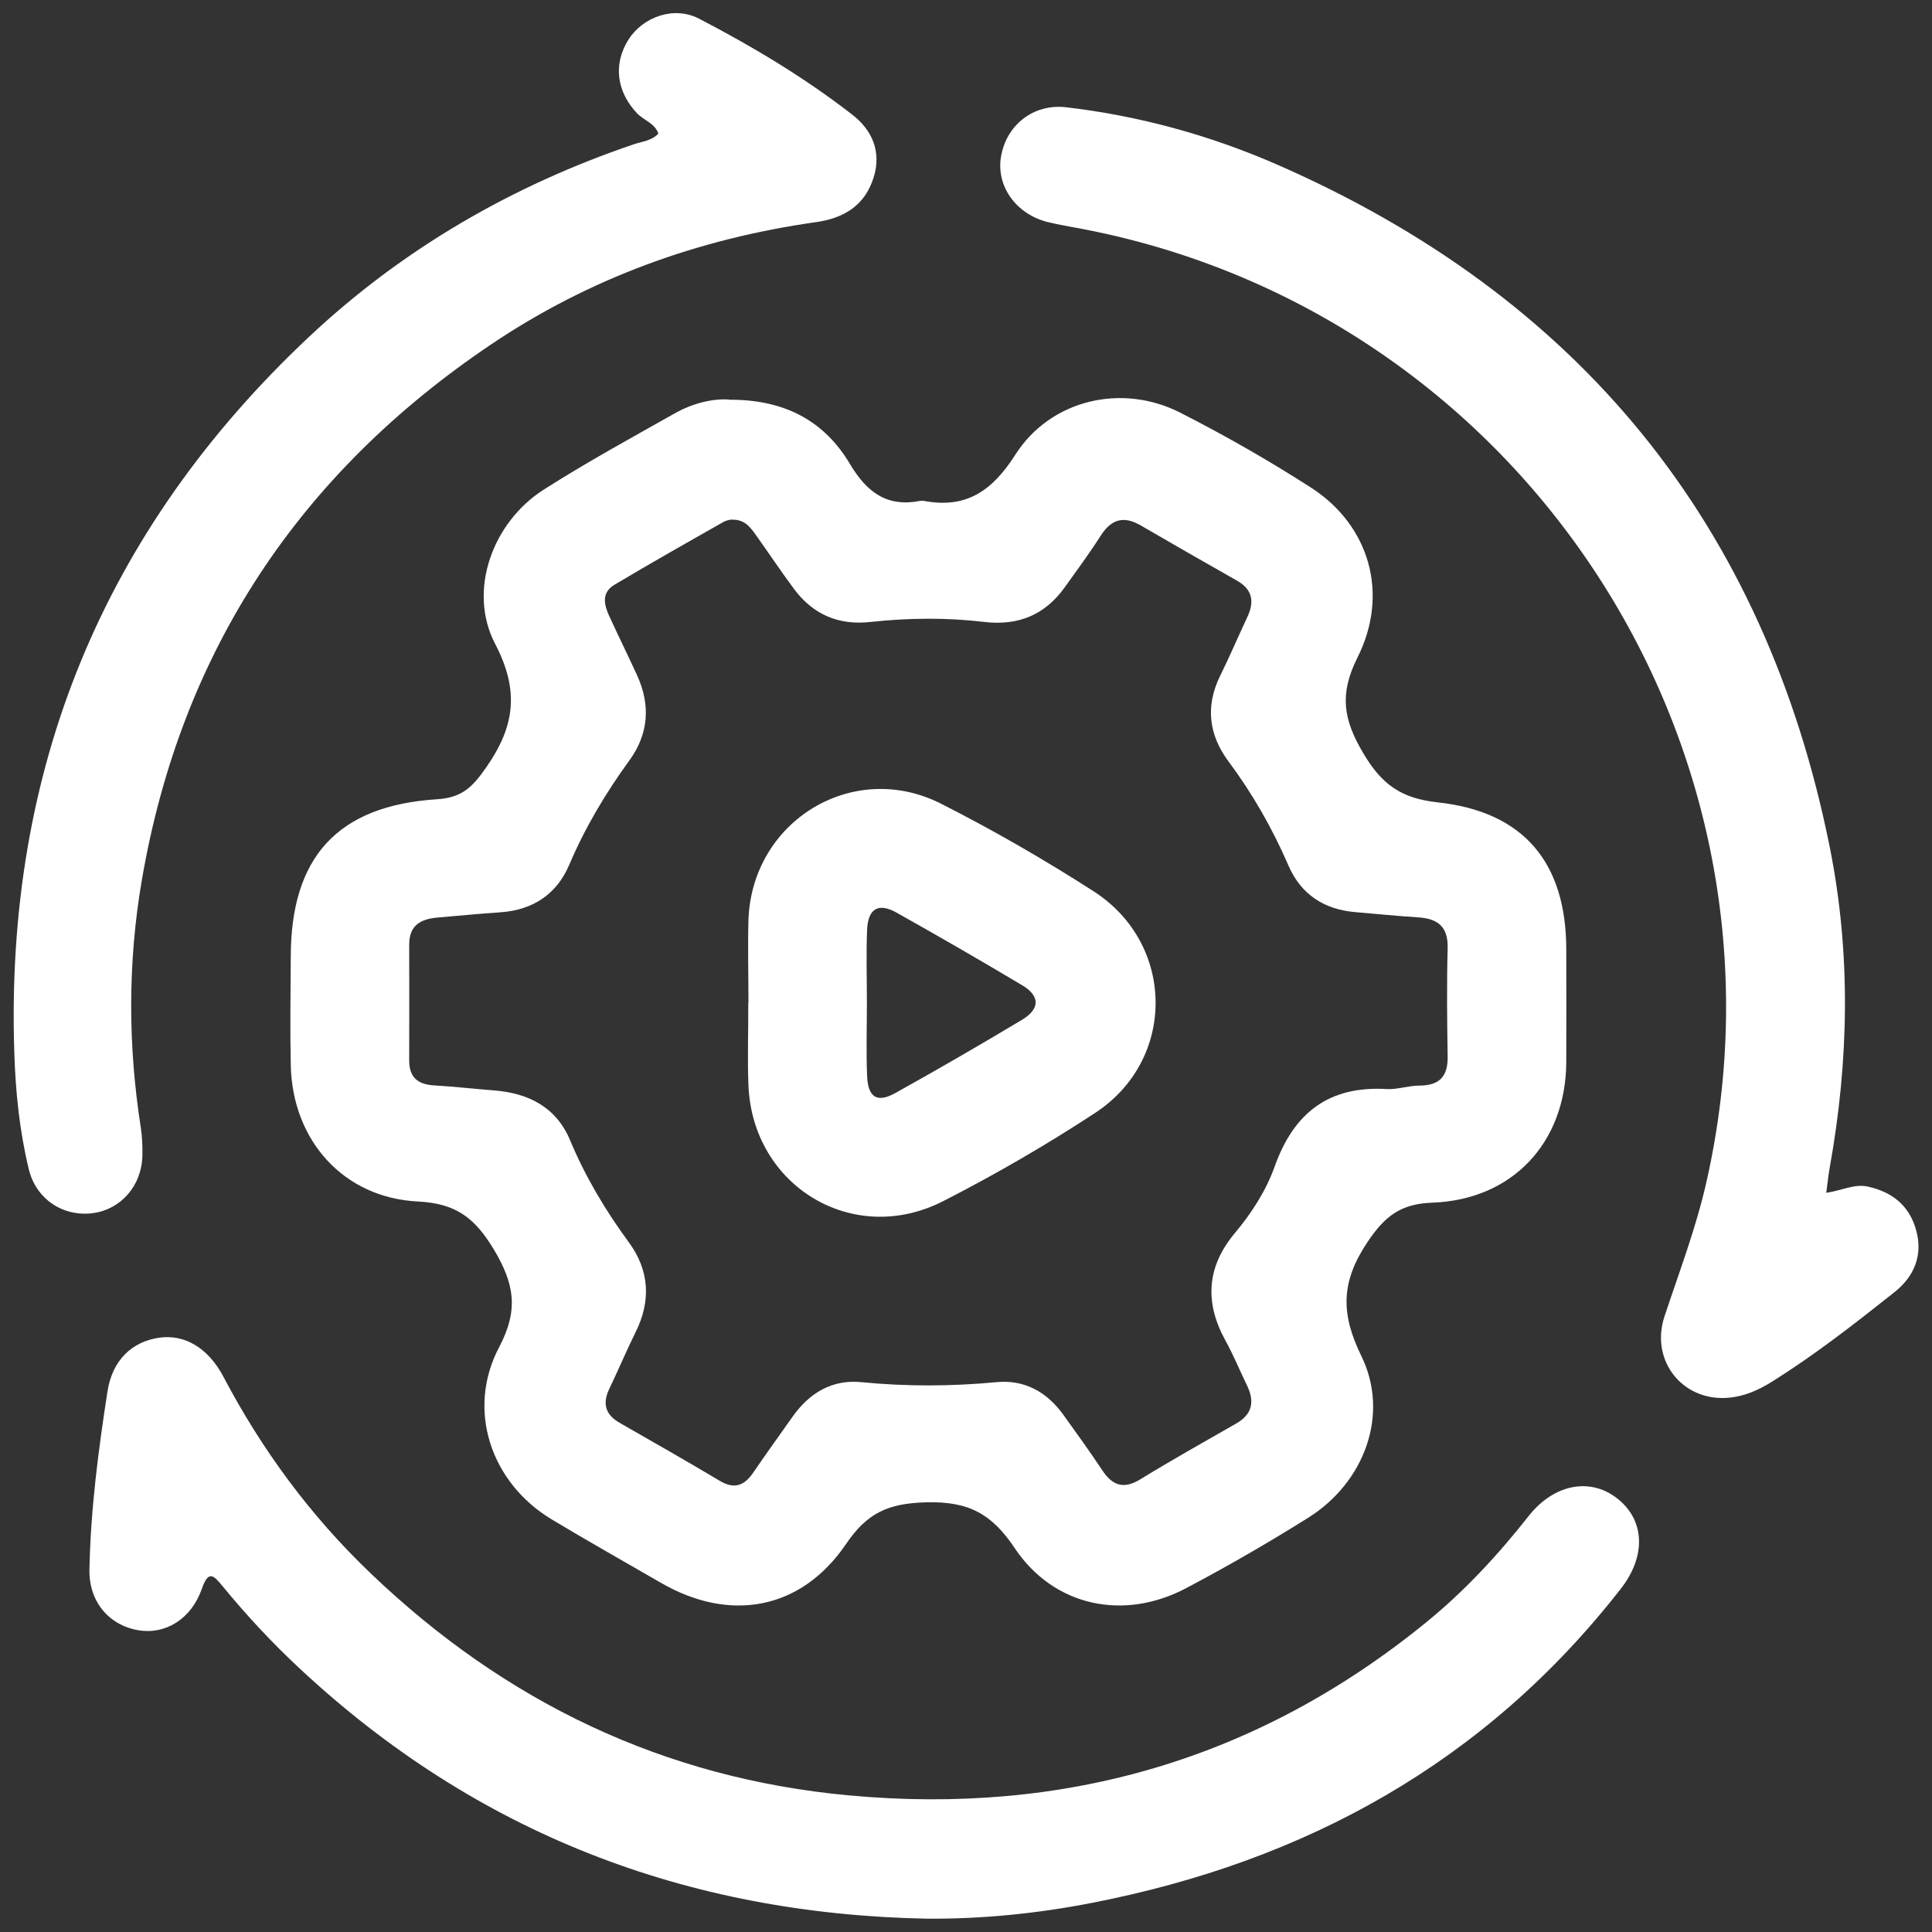
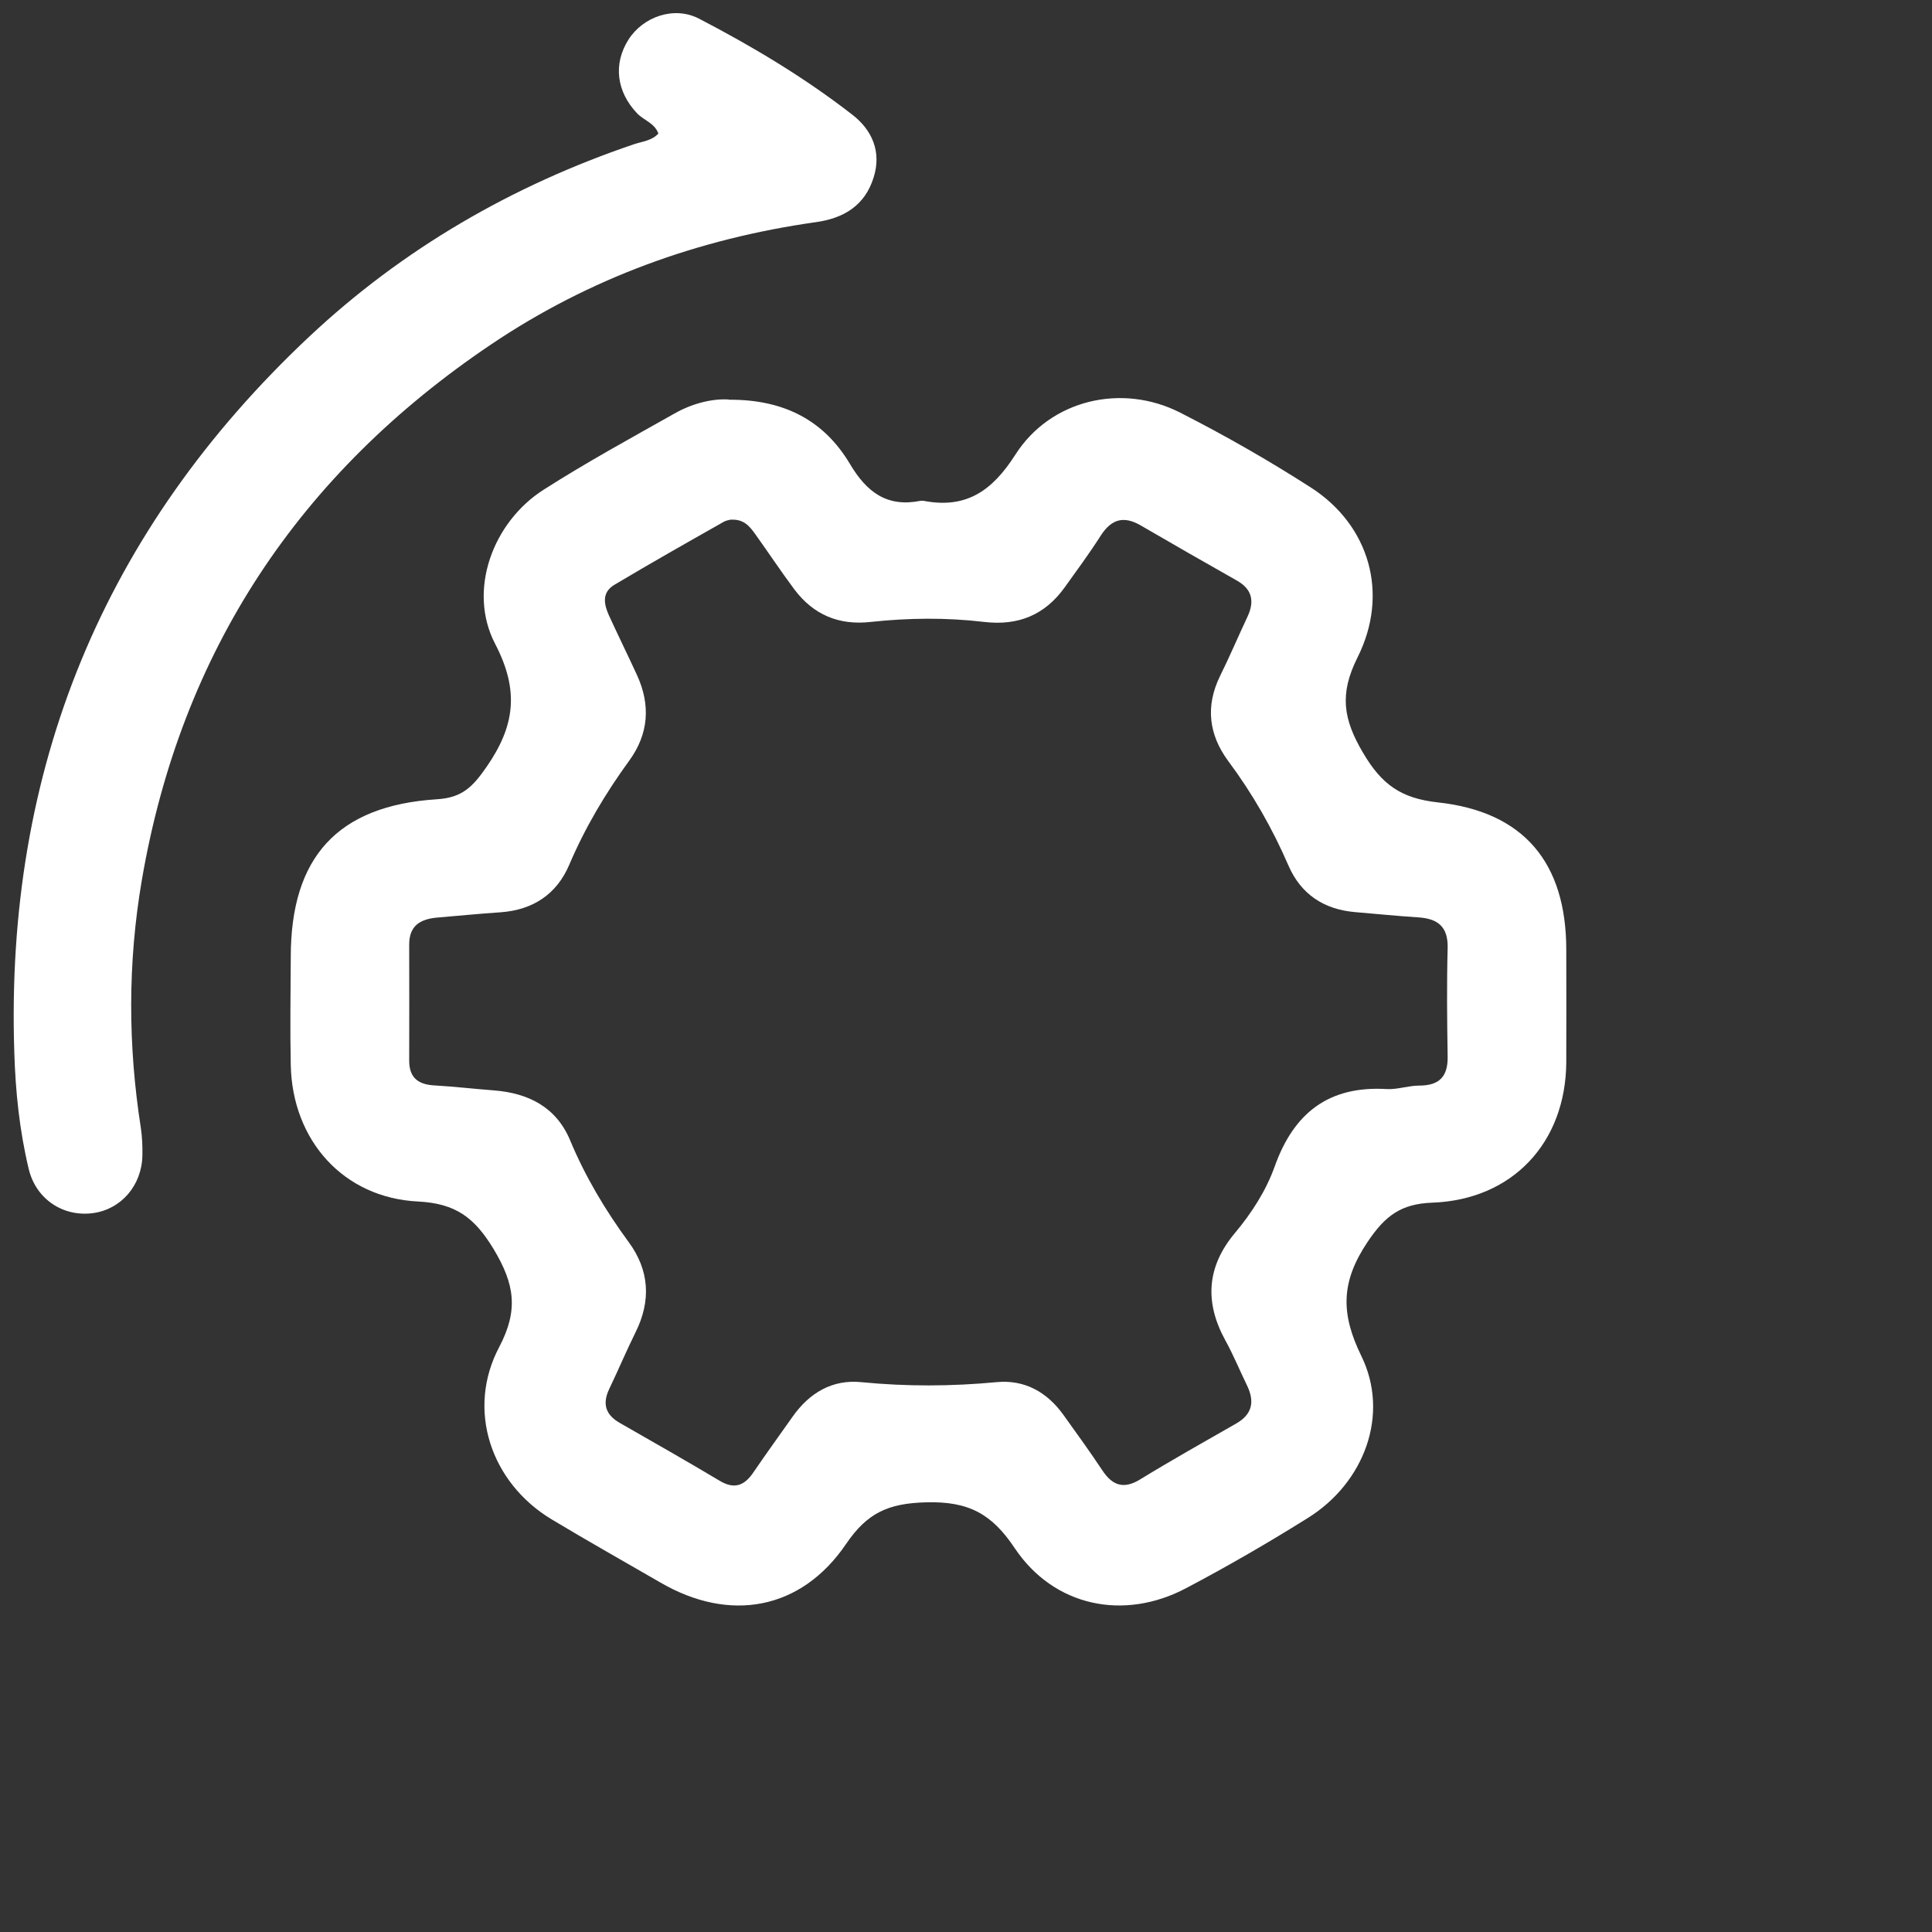
<svg xmlns="http://www.w3.org/2000/svg" id="Capa_1" data-name="Capa 1" version="1.1" viewBox="0 0 100 100">
  <rect x="0" y="0" width="100" height="100" fill="#333333" stroke="none" />
  <defs>
    <style> .cls-1 { fill: #fff; stroke-width: 0px; } </style>
  </defs>
  <path class="cls-1" d="M37.73,20.69c2.91-.02,4.95,1.12,6.26,3.32.88,1.48,1.93,2.26,3.67,1.91.04,0,.09,0,.13,0,2.2.43,3.56-.5,4.76-2.38,1.82-2.86,5.52-3.72,8.54-2.18,2.32,1.18,4.59,2.48,6.77,3.88,3.01,1.94,4.07,5.48,2.4,8.8-.94,1.88-.74,3.19.3,4.94.96,1.63,1.96,2.34,3.85,2.55,4.47.48,6.65,3.13,6.66,7.6,0,1.95.01,3.91,0,5.86-.03,4.15-2.78,7.11-6.94,7.26-1.62.06-2.44.68-3.35,2.04-1.38,2.06-1.39,3.7-.32,5.89,1.48,3.02.17,6.55-2.75,8.38-2.06,1.29-4.17,2.51-6.31,3.64-3.23,1.71-6.85.96-8.88-2.07-1.18-1.77-2.38-2.43-4.58-2.37-1.97.05-3.06.55-4.15,2.16-2.33,3.42-6.02,4.08-9.61,1.99-1.88-1.09-3.77-2.15-5.63-3.27-3.14-1.89-4.43-5.67-2.71-8.92,1.01-1.92.79-3.26-.28-5.05-.99-1.64-1.96-2.38-3.92-2.48-3.87-.19-6.51-3.17-6.59-7.06-.04-1.87-.01-3.73,0-5.6,0-5.15,2.41-7.83,7.56-8.16,1.32-.08,1.86-.65,2.57-1.67,1.47-2.12,1.71-3.95.45-6.37-1.44-2.76-.13-6.31,2.52-7.99,2.19-1.4,4.48-2.65,6.75-3.93.96-.55,2.02-.79,2.84-.73ZM37.85,26.89c-.08.02-.26.04-.41.13-1.89,1.07-3.78,2.14-5.64,3.25-.67.4-.54,1.02-.27,1.61.47,1.02.97,2.04,1.44,3.06.71,1.55.61,3.04-.4,4.43-1.23,1.69-2.29,3.47-3.11,5.4-.65,1.52-1.88,2.33-3.55,2.45-1.08.07-2.16.18-3.24.27-.88.07-1.5.39-1.49,1.42.01,2,0,3.99,0,5.99,0,.87.45,1.23,1.29,1.28,1.04.06,2.07.18,3.11.26,1.77.14,3.2.86,3.92,2.56.79,1.9,1.83,3.64,3.04,5.29,1.07,1.45,1.17,3.03.36,4.66-.48.97-.9,1.97-1.37,2.95-.36.76-.19,1.33.55,1.75,1.73.99,3.47,1.98,5.18,3,.77.46,1.29.23,1.75-.46.66-.97,1.35-1.92,2.02-2.87.87-1.23,2.05-1.93,3.55-1.78,2.34.23,4.67.22,7,0,1.45-.14,2.61.51,3.46,1.69.68.95,1.37,1.9,2.02,2.88.52.78,1.1.99,1.96.46,1.63-1,3.29-1.93,4.95-2.88.85-.48.98-1.14.58-1.97-.38-.78-.71-1.59-1.13-2.35-1.08-1.97-.96-3.81.5-5.55.87-1.04,1.61-2.19,2.06-3.45.99-2.77,2.8-4.18,5.8-4,.55.03,1.12-.18,1.68-.18,1.04,0,1.49-.47,1.47-1.51-.03-1.87-.05-3.73,0-5.6.03-1.15-.54-1.54-1.56-1.6-1.08-.07-2.16-.18-3.24-.27-1.61-.14-2.8-.93-3.44-2.41-.83-1.92-1.86-3.72-3.11-5.4-1.01-1.36-1.2-2.84-.43-4.41.5-1.01.94-2.05,1.42-3.07.37-.79.25-1.42-.55-1.87-1.66-.94-3.32-1.89-4.97-2.85-.89-.52-1.53-.33-2.08.53-.58.91-1.23,1.79-1.86,2.67-1.03,1.43-2.4,2-4.18,1.79-1.94-.23-3.9-.21-5.85,0-1.66.19-2.98-.37-3.97-1.69-.7-.94-1.35-1.92-2.03-2.87-.28-.39-.59-.77-1.24-.73Z" />
-   <path class="cls-1" d="M47.97,99.31c-12.44-.24-23.31-4.42-32.45-12.94-1.43-1.33-2.76-2.76-4-4.27-.44-.53-.72-.88-1.07.13-.55,1.58-1.9,2.39-3.29,2.15-1.5-.25-2.57-1.46-2.53-3.16.06-3.08.46-6.14.93-9.18.25-1.65,1.28-2.6,2.68-2.8,1.3-.19,2.53.51,3.33,2.03,2,3.8,4.52,7.21,7.62,10.17,6.94,6.64,15.16,10.61,24.77,11.49,11.14,1.03,21.14-1.86,29.85-8.95,1.99-1.62,3.73-3.5,5.32-5.52,1.3-1.64,3.15-1.99,4.54-.93,1.46,1.11,1.57,2.99.21,4.72-7,8.97-16.3,14.09-27.35,16.24-2.81.55-5.66.84-8.54.82Z" />
-   <path class="cls-1" d="M94.53,61.74c.81-.12,1.45-.48,2.16-.32,1.25.28,2.12.97,2.48,2.22.38,1.32-.09,2.43-1.11,3.24-2.04,1.62-4.09,3.22-6.3,4.61-.82.52-1.71.89-2.69.87-2.18-.05-3.62-2.08-2.92-4.21.76-2.3,1.63-4.57,2.17-6.95,5.17-22.79-9.8-45.35-32.84-49.45-.43-.08-.85-.16-1.27-.26-1.63-.42-2.65-1.86-2.4-3.37.27-1.64,1.67-2.76,3.36-2.57,3.77.44,7.42,1.44,10.89,2.95,15.64,6.83,25.29,18.59,28.65,35.36,1.1,5.49.99,11.04,0,16.55-.07.38-.11.77-.18,1.31Z" />
  <path class="cls-1" d="M34.08,6.92c-.19-.55-.76-.69-1.11-1.06-1.06-1.12-1.24-2.55-.44-3.81.75-1.18,2.36-1.76,3.66-1.08,2.77,1.44,5.46,3.05,7.93,4.97,1.01.78,1.52,1.91,1.1,3.24-.45,1.46-1.55,2.12-3,2.32-6.07.86-11.71,2.9-16.79,6.32-9.93,6.68-16.06,15.89-18.09,27.74-.73,4.27-.72,8.54-.05,12.82.07.47.09.95.08,1.43-.03,1.55-1.1,2.78-2.55,2.98-1.54.21-2.95-.71-3.33-2.27-.48-1.99-.69-4.03-.75-6.06-.48-14.63,4.6-27.02,15.27-37.04,4.84-4.54,10.49-7.81,16.79-9.95.44-.15.94-.18,1.29-.57Z" />
-   <path class="cls-1" d="M38.74,51.9c0-1.43-.04-2.86,0-4.29.18-5.12,5.41-8.32,9.97-6.01,2.7,1.37,5.34,2.89,7.89,4.53,4.24,2.72,4.3,8.71.09,11.47-2.53,1.66-5.17,3.19-7.87,4.57-4.65,2.38-9.86-.76-10.08-5.98-.06-1.43,0-2.86-.01-4.29ZM44.87,51.9c0,1.26-.04,2.51.01,3.77.04,1.14.52,1.44,1.49.89,2.19-1.22,4.37-2.48,6.52-3.77.94-.56.95-1.23.04-1.78-2.16-1.29-4.33-2.54-6.52-3.77-.94-.53-1.48-.22-1.53.89-.05,1.25-.01,2.51-.01,3.77Z" />
</svg>